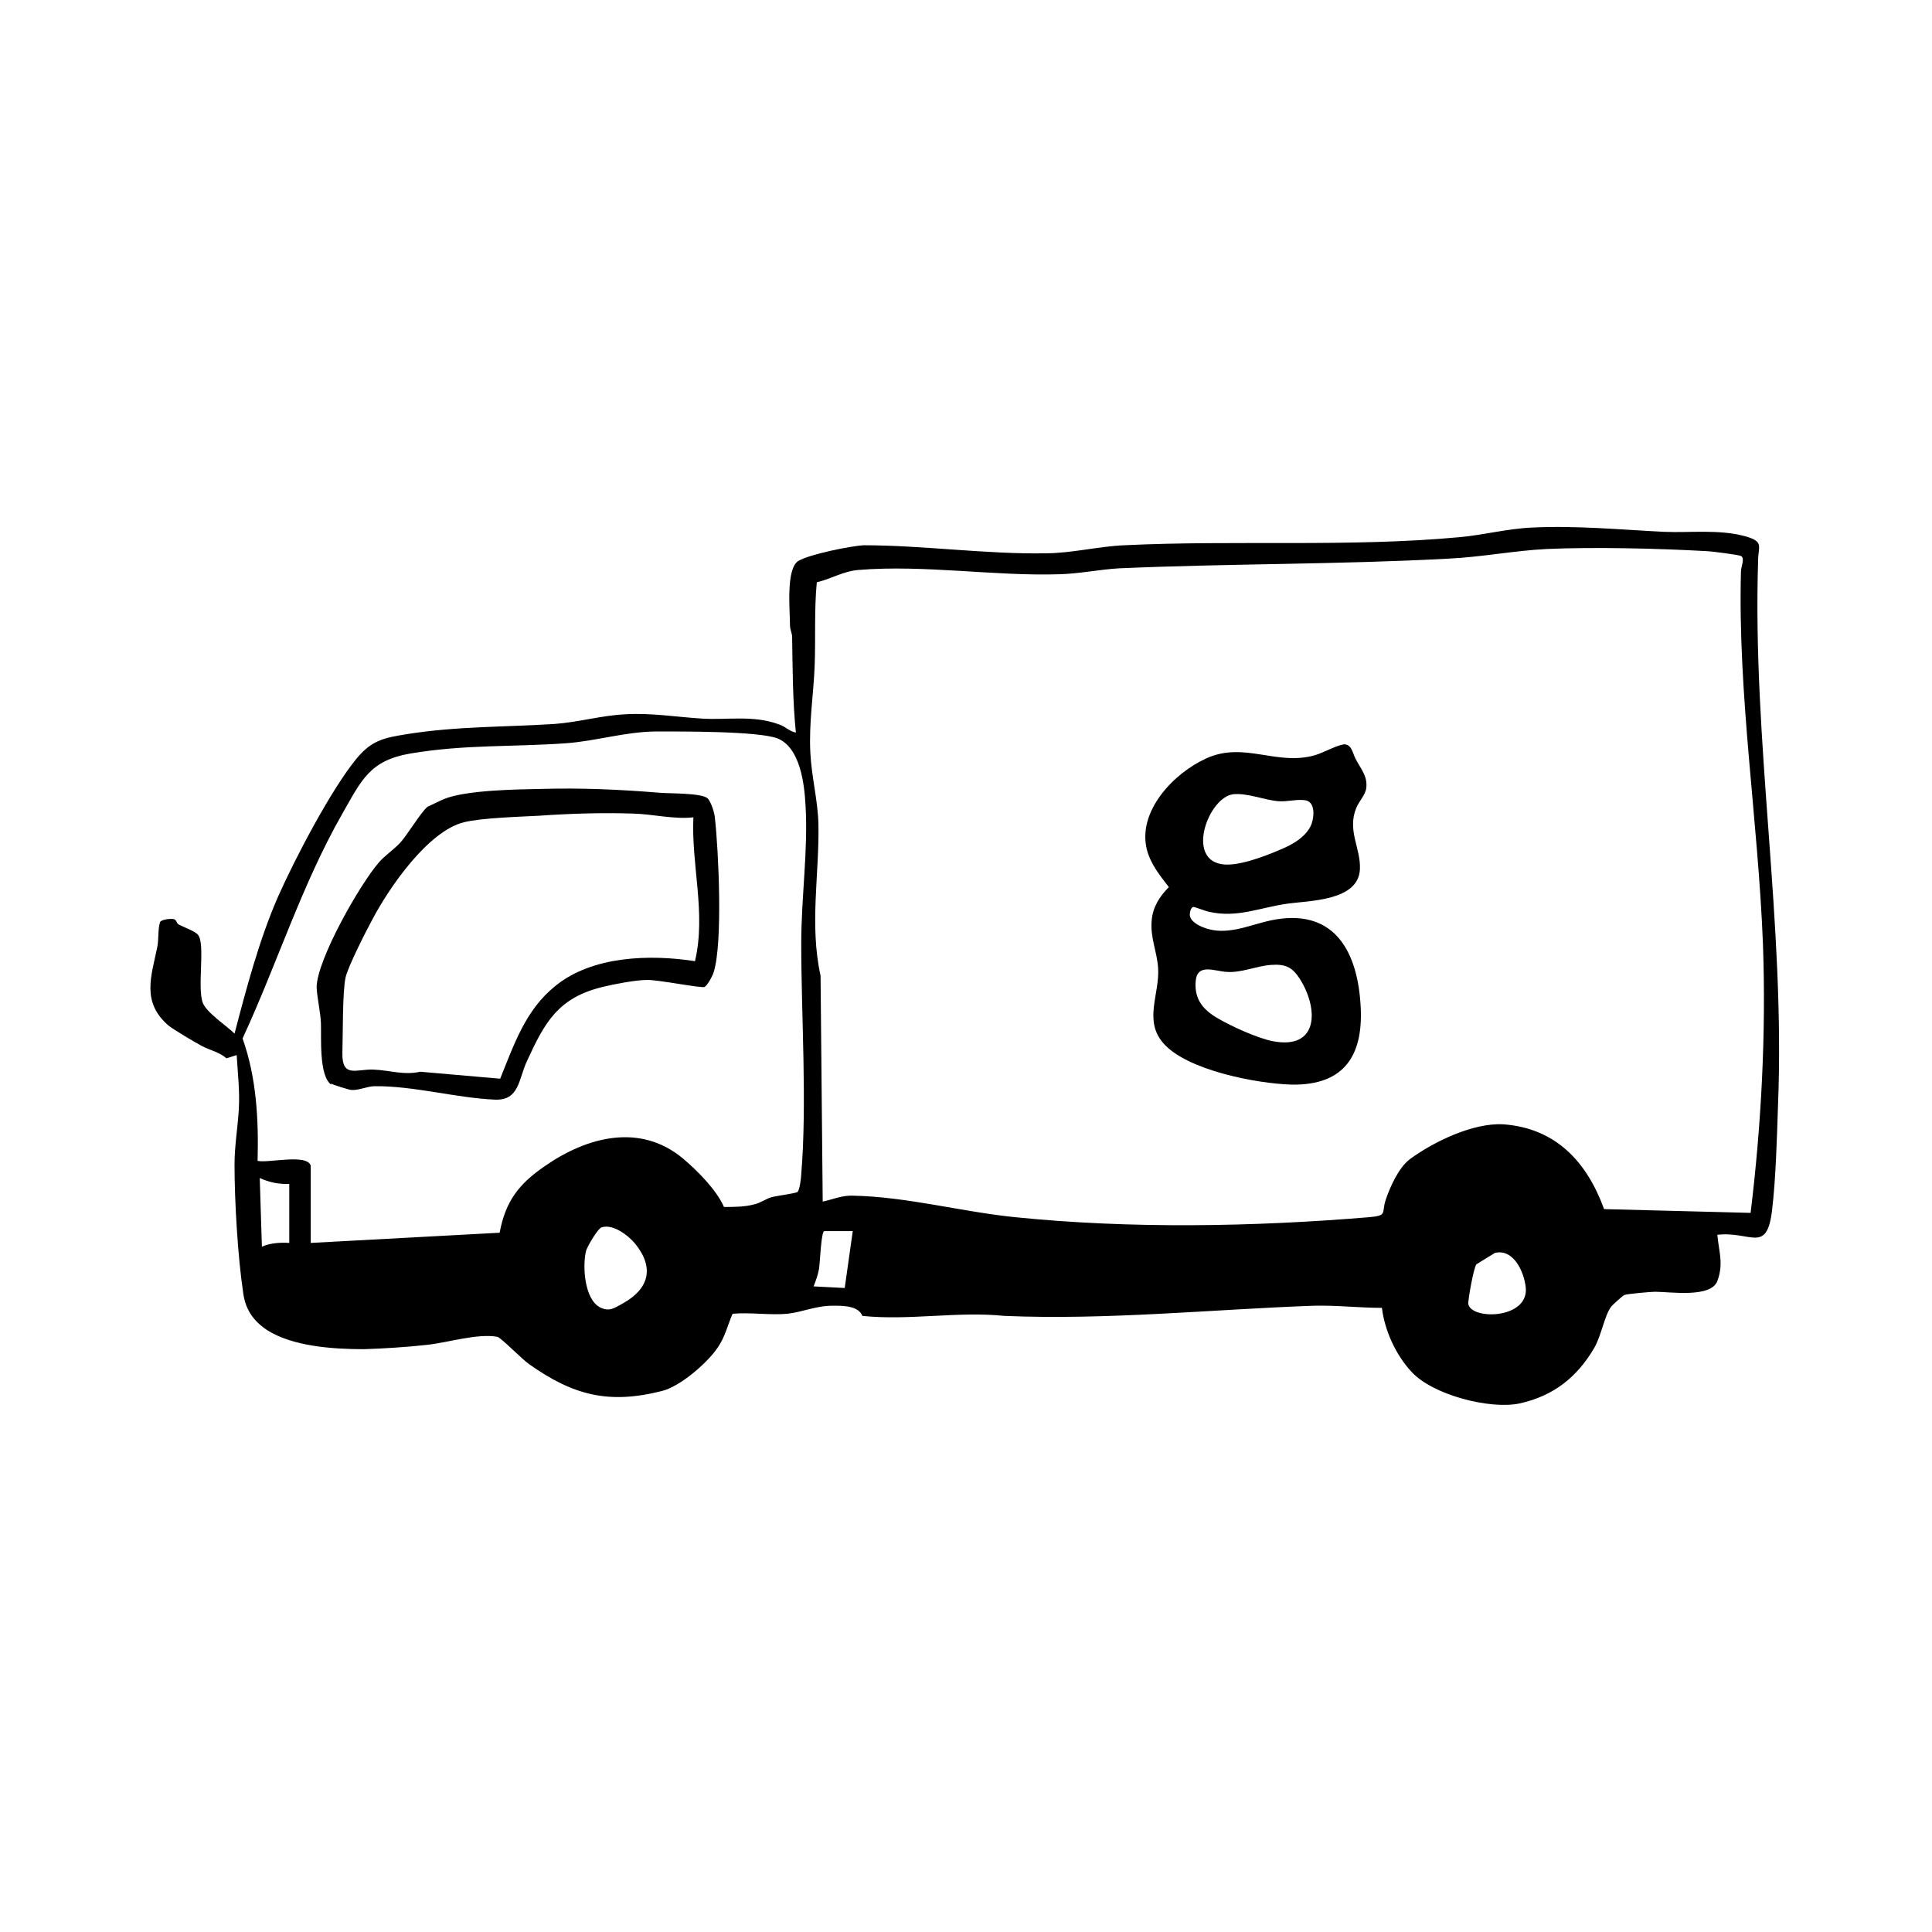
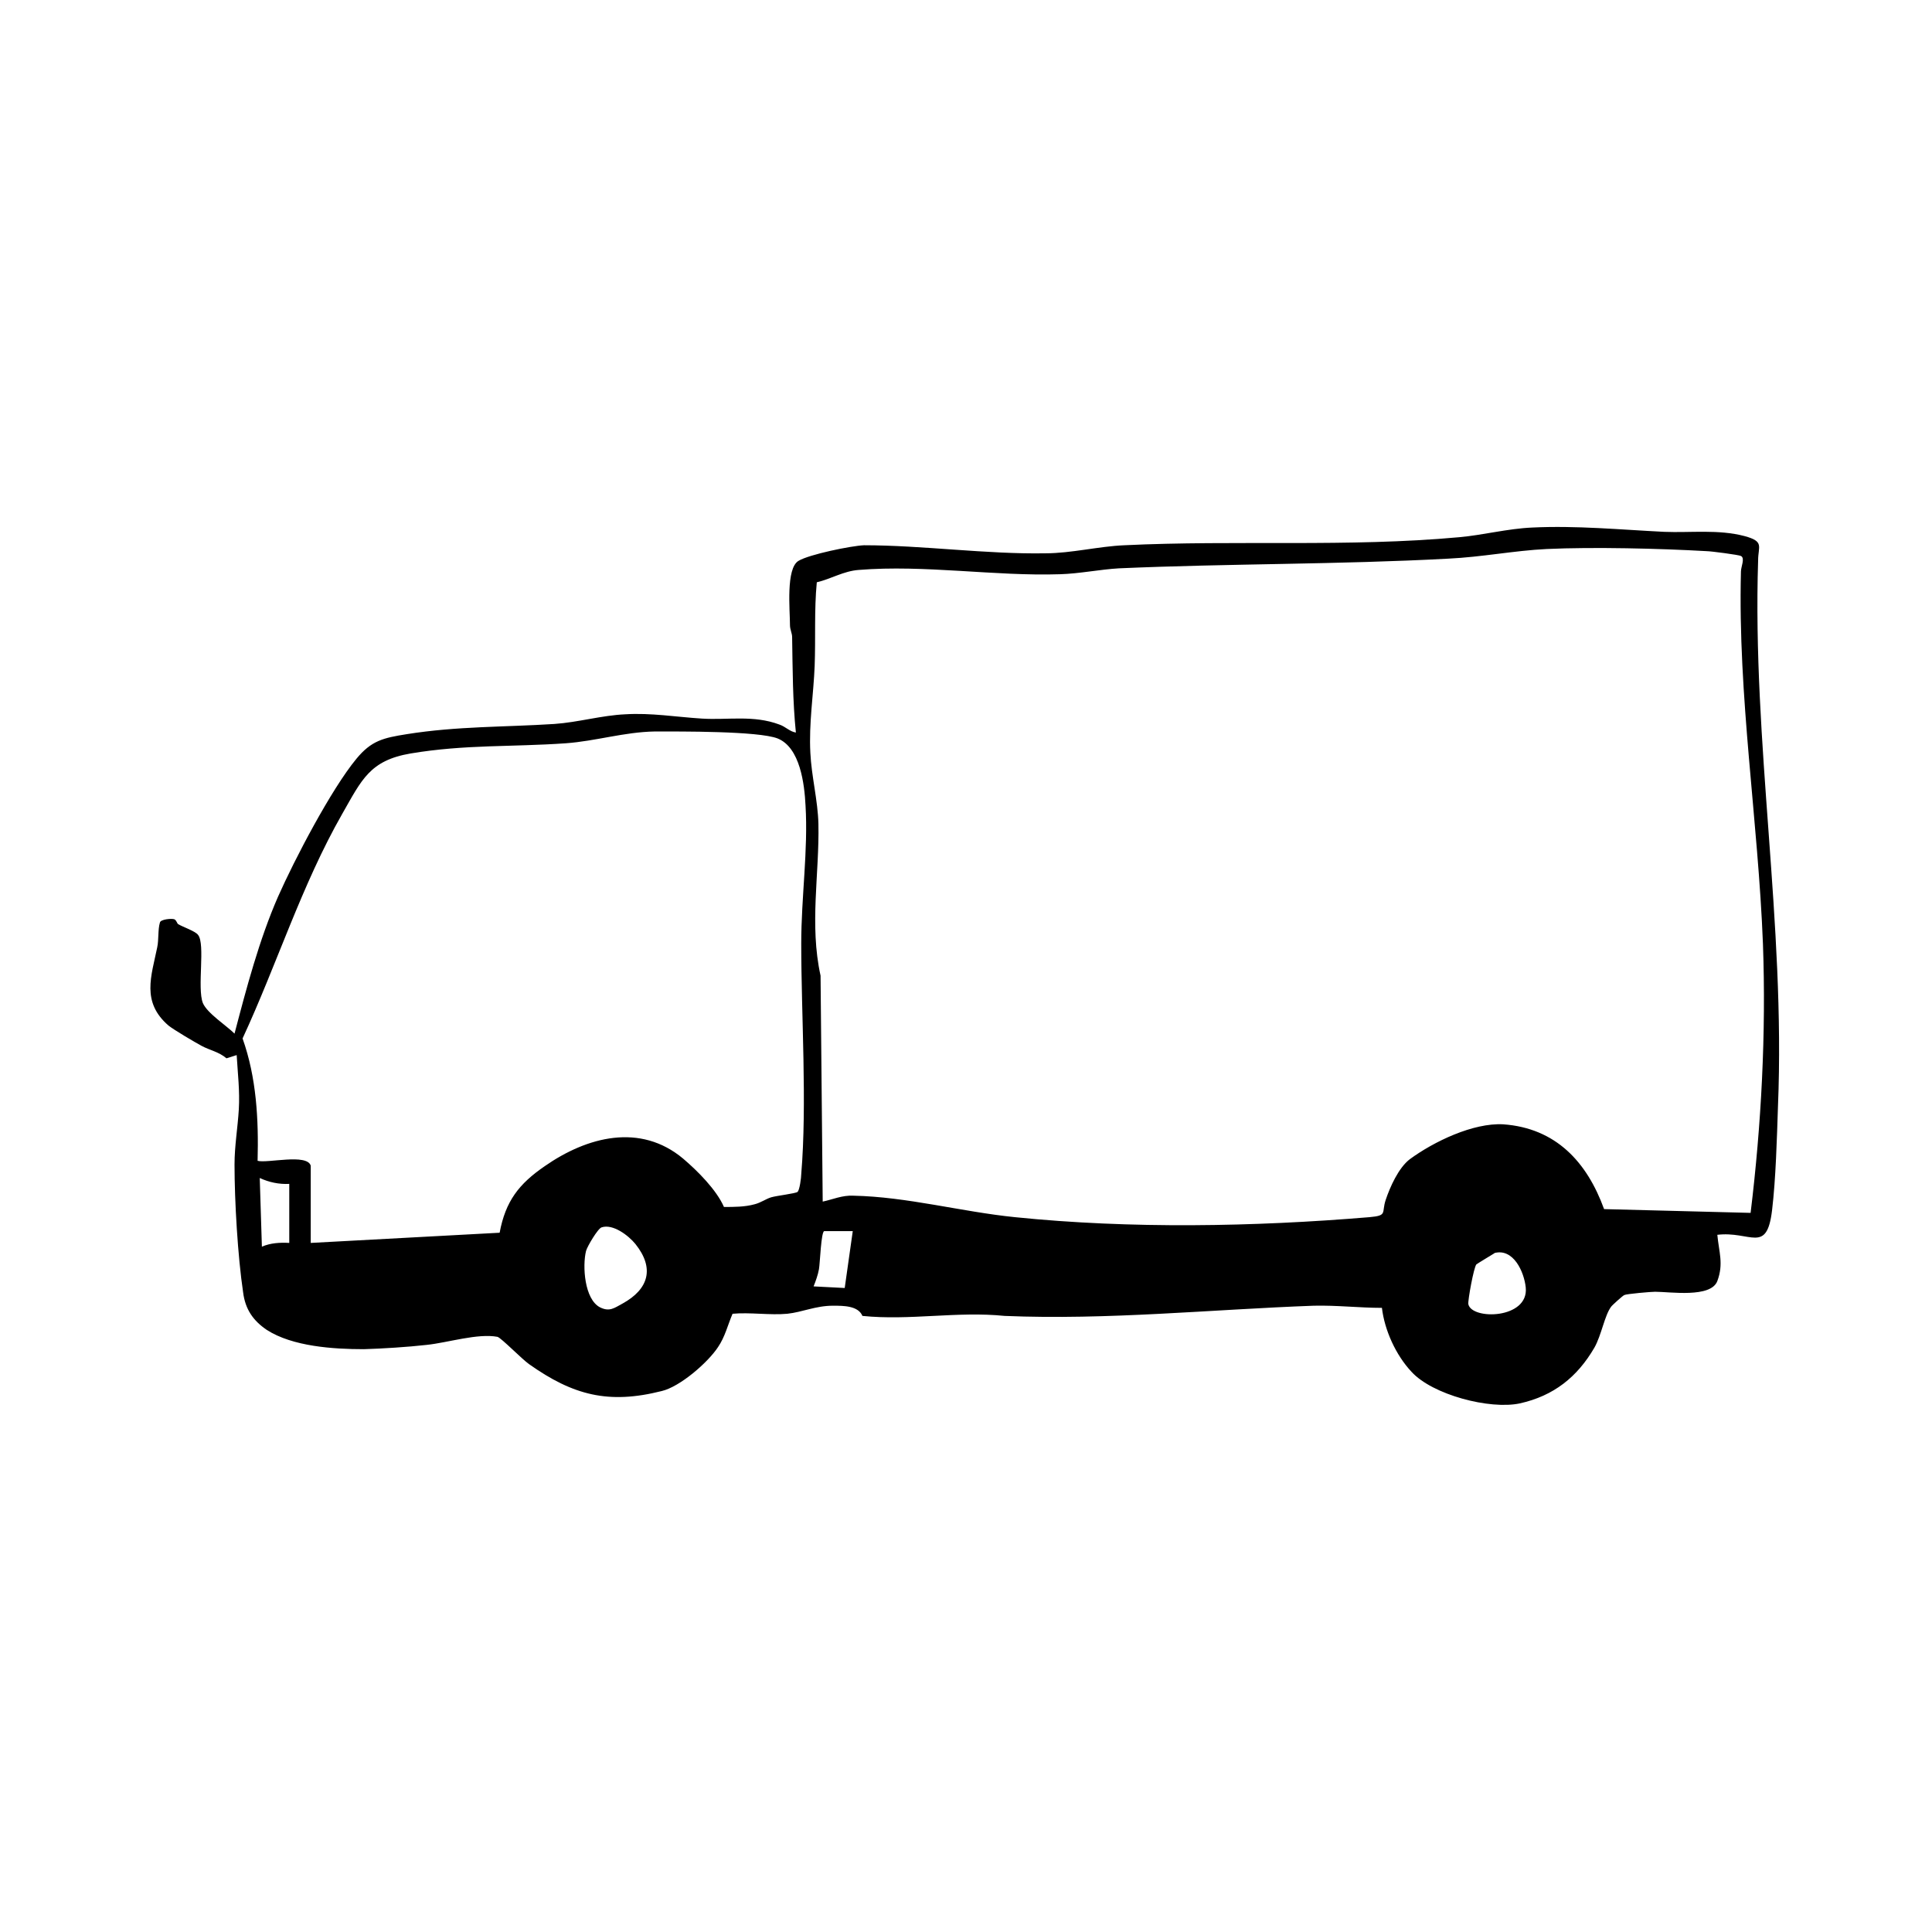
<svg xmlns="http://www.w3.org/2000/svg" viewBox="0 0 36 36" id="a">
  <path d="M32,23.01c.03.32.12.54,0,.86s-.88.2-1.16.2c-.08,0-.53.04-.57.06-.02,0-.24.2-.25.22-.12.16-.18.53-.31.76-.32.55-.76.9-1.39,1.04-.56.12-1.63-.16-2.02-.59-.29-.31-.5-.77-.55-1.19-.42,0-.84-.05-1.27-.04-1.92.07-3.84.27-5.76.19-.88-.09-1.77.09-2.65,0-.08-.19-.35-.19-.55-.19-.32,0-.57.12-.85.15-.32.03-.7-.03-1.02,0-.09.21-.14.43-.27.62-.19.29-.71.74-1.05.82-.99.25-1.65.08-2.47-.5-.13-.09-.52-.49-.59-.51-.37-.07-.93.11-1.32.15-.35.04-.83.07-1.17.08-.57,0-1.33-.05-1.81-.36-.25-.17-.4-.38-.44-.7-.1-.67-.16-1.7-.16-2.38,0-.35.06-.69.08-1.03s-.02-.67-.04-1.01l-.19.06c-.14-.12-.31-.15-.46-.23-.13-.07-.52-.3-.62-.38-.51-.44-.32-.92-.21-1.46.03-.14.01-.33.05-.46.01-.06.22-.08.27-.06.04.02.05.08.07.09.08.05.32.13.37.2.14.17-.02.99.09,1.27.08.19.44.42.59.57.22-.84.46-1.75.81-2.55.31-.7.99-2,1.46-2.57.28-.34.5-.39.94-.46.94-.15,1.82-.13,2.75-.19.44-.03.88-.16,1.32-.18.48-.03.95.05,1.43.08s.96-.07,1.44.11c.12.04.19.13.31.15-.06-.59-.06-1.18-.07-1.78,0-.07-.04-.14-.04-.22,0-.28-.08-1.06.16-1.2.2-.12.98-.28,1.22-.29,1.09,0,2.29.17,3.38.15.48,0,.99-.13,1.47-.15,2.07-.1,4.17.04,6.24-.15.45-.04.9-.16,1.36-.18.82-.04,1.65.04,2.46.08.49.02,1.01-.05,1.5.08.37.1.25.19.25.45-.11,3.4.51,6.77.37,10.17-.02.6-.04,1.35-.11,1.94-.1.83-.4.38-1.03.46ZM32.62,22.6c.2-1.64.29-3.35.23-5.01-.09-2.31-.47-4.62-.41-6.94,0-.09.08-.25,0-.29-.03-.02-.56-.09-.64-.09-.87-.05-2.11-.08-2.98-.04-.61.03-1.2.15-1.84.18-2.04.11-4.08.09-6.13.18-.35.02-.74.1-1.1.11-1.21.04-2.52-.18-3.75-.08-.28.02-.52.17-.78.23-.05.52-.02,1.04-.04,1.56s-.11,1.07-.08,1.62c.02.43.14.89.15,1.32.02.93-.17,1.88.04,2.83l.04,4.21c.19-.04.36-.12.57-.11,1,.02,2.02.3,3.01.4,2.15.22,4.45.18,6.61,0,.34-.03.22-.08.3-.32s.24-.6.45-.76c.45-.33,1.18-.68,1.74-.65.98.07,1.56.7,1.88,1.58l2.72.07ZM5.79,21.75v1.41l3.52-.19c.11-.59.36-.91.84-1.24.79-.55,1.78-.81,2.58-.14.27.23.62.58.76.9.19,0,.39,0,.57-.05.12-.03.21-.1.31-.13.1-.03.45-.07.49-.1.04-.03.07-.27.07-.33.11-1.32,0-2.96,0-4.3,0-.86.13-1.74.08-2.57-.02-.4-.1-1.08-.52-1.25-.36-.14-1.83-.13-2.29-.13-.57.01-1.1.18-1.66.22-.99.07-1.88.02-2.89.19-.76.13-.91.49-1.27,1.12-.76,1.33-1.22,2.81-1.86,4.19.26.73.3,1.51.28,2.28.18.05.92-.14.99.09ZM5.39,22.06c-.19.01-.38-.03-.55-.11l.04,1.28c.16-.07.34-.08.51-.07v-1.1ZM11.21,22.87c-.07.02-.27.36-.29.44-.07.28-.03.9.26,1.05.18.09.27.01.42-.07.49-.27.6-.66.24-1.11-.13-.16-.42-.38-.63-.31ZM15.89,22.94h-.53c-.06,0-.08.6-.1.71s-.06.22-.1.32l.58.03.15-1.06ZM27.85,23.35s-.33.2-.34.21c-.05.06-.16.67-.15.74.06.3,1.13.28,1.07-.31-.03-.29-.23-.74-.59-.64Z" />
-   <path d="M6.17,20.21c-.23-.17-.18-.88-.19-1.15-.01-.21-.07-.46-.08-.66,0-.51.81-1.93,1.16-2.33.1-.12.28-.24.4-.37s.4-.59.51-.67c.01,0,.27-.13.3-.14.42-.17,1.35-.18,1.83-.19.74-.02,1.43.01,2.17.07.19.02.81,0,.92.11.06.07.12.25.13.35.07.62.15,2.33-.02,2.88-.02.07-.11.24-.17.28-.05.03-.89-.14-1.08-.13-.2,0-.62.08-.82.13-.83.2-1.08.66-1.41,1.38-.16.34-.14.74-.6.72-.71-.03-1.53-.26-2.24-.25-.13,0-.3.08-.43.07-.04,0-.36-.1-.38-.12ZM12.92,15.23c-.37.04-.75-.06-1.12-.07-.57-.02-1.19,0-1.76.04-.37.02-1.06.04-1.39.12-.67.16-1.4,1.22-1.71,1.81-.12.22-.45.87-.5,1.08-.06.26-.05,1.09-.06,1.41-.01.47.26.3.57.31s.57.11.88.04l1.49.13c.26-.64.47-1.28,1.03-1.73.69-.56,1.76-.59,2.6-.46.21-.89-.07-1.78-.03-2.68Z" />
-   <path d="M25.03,13.87c.16-.01.17.16.23.27.09.18.22.31.2.53-.01.14-.14.26-.19.39-.17.42.09.75.07,1.14-.03.59-.94.58-1.36.64-.5.07-.93.27-1.45.15-.06-.01-.26-.09-.29-.09-.05,0-.07.1-.07.14,0,.12.15.2.25.24.43.17.84-.04,1.26-.13,1.14-.24,1.6.52,1.67,1.54.07.94-.27,1.54-1.29,1.52-.65-.02-1.96-.27-2.39-.78-.36-.42-.06-.91-.09-1.39-.02-.31-.15-.57-.12-.89.02-.25.15-.45.32-.62-.17-.22-.34-.43-.41-.7-.18-.72.51-1.43,1.11-1.7.71-.32,1.31.15,2.03-.06.16-.05.39-.18.53-.2ZM22.98,14.8c-.45.05-.88,1.18-.23,1.3.3.06.83-.15,1.11-.27.22-.09.49-.24.58-.48.05-.14.07-.42-.13-.44-.15-.02-.31.03-.48.02-.27-.02-.59-.16-.86-.13ZM23.68,17.98c-.27.02-.55.15-.82.13-.22-.01-.55-.17-.58.17s.14.54.42.7c.26.15.72.36,1.01.42.87.17.86-.61.51-1.16-.14-.22-.27-.28-.54-.26Z" />
</svg>